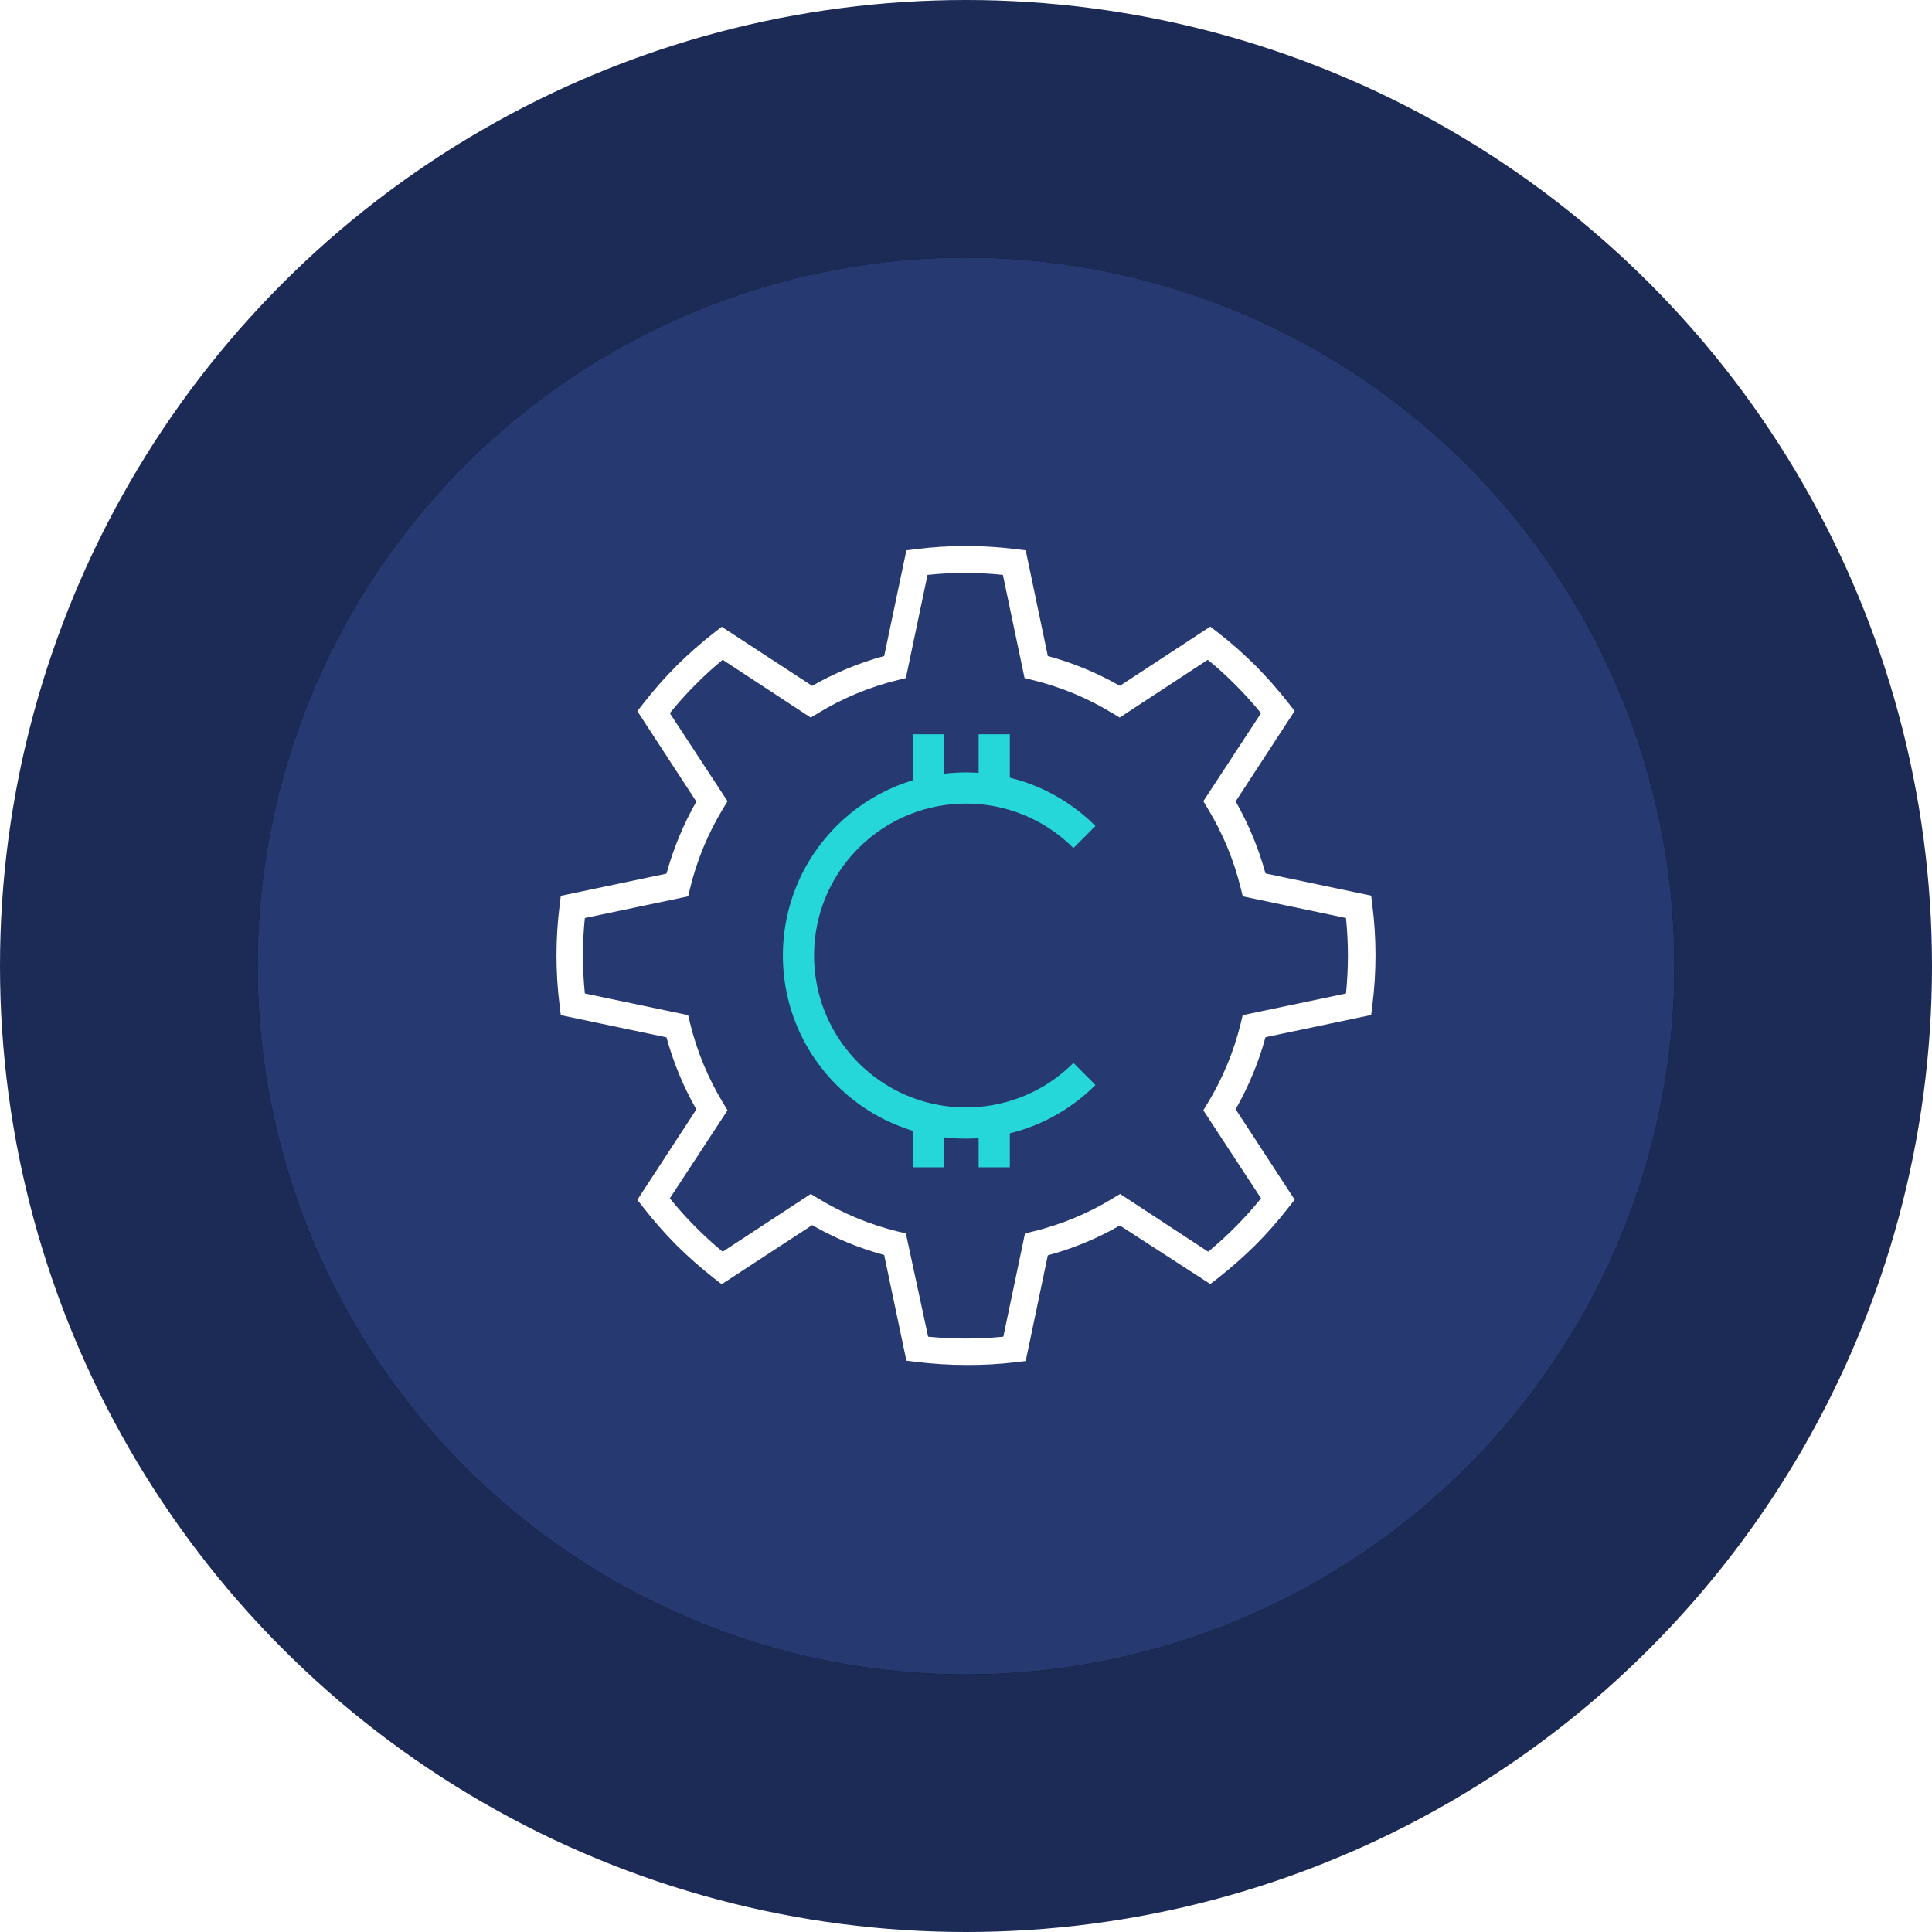
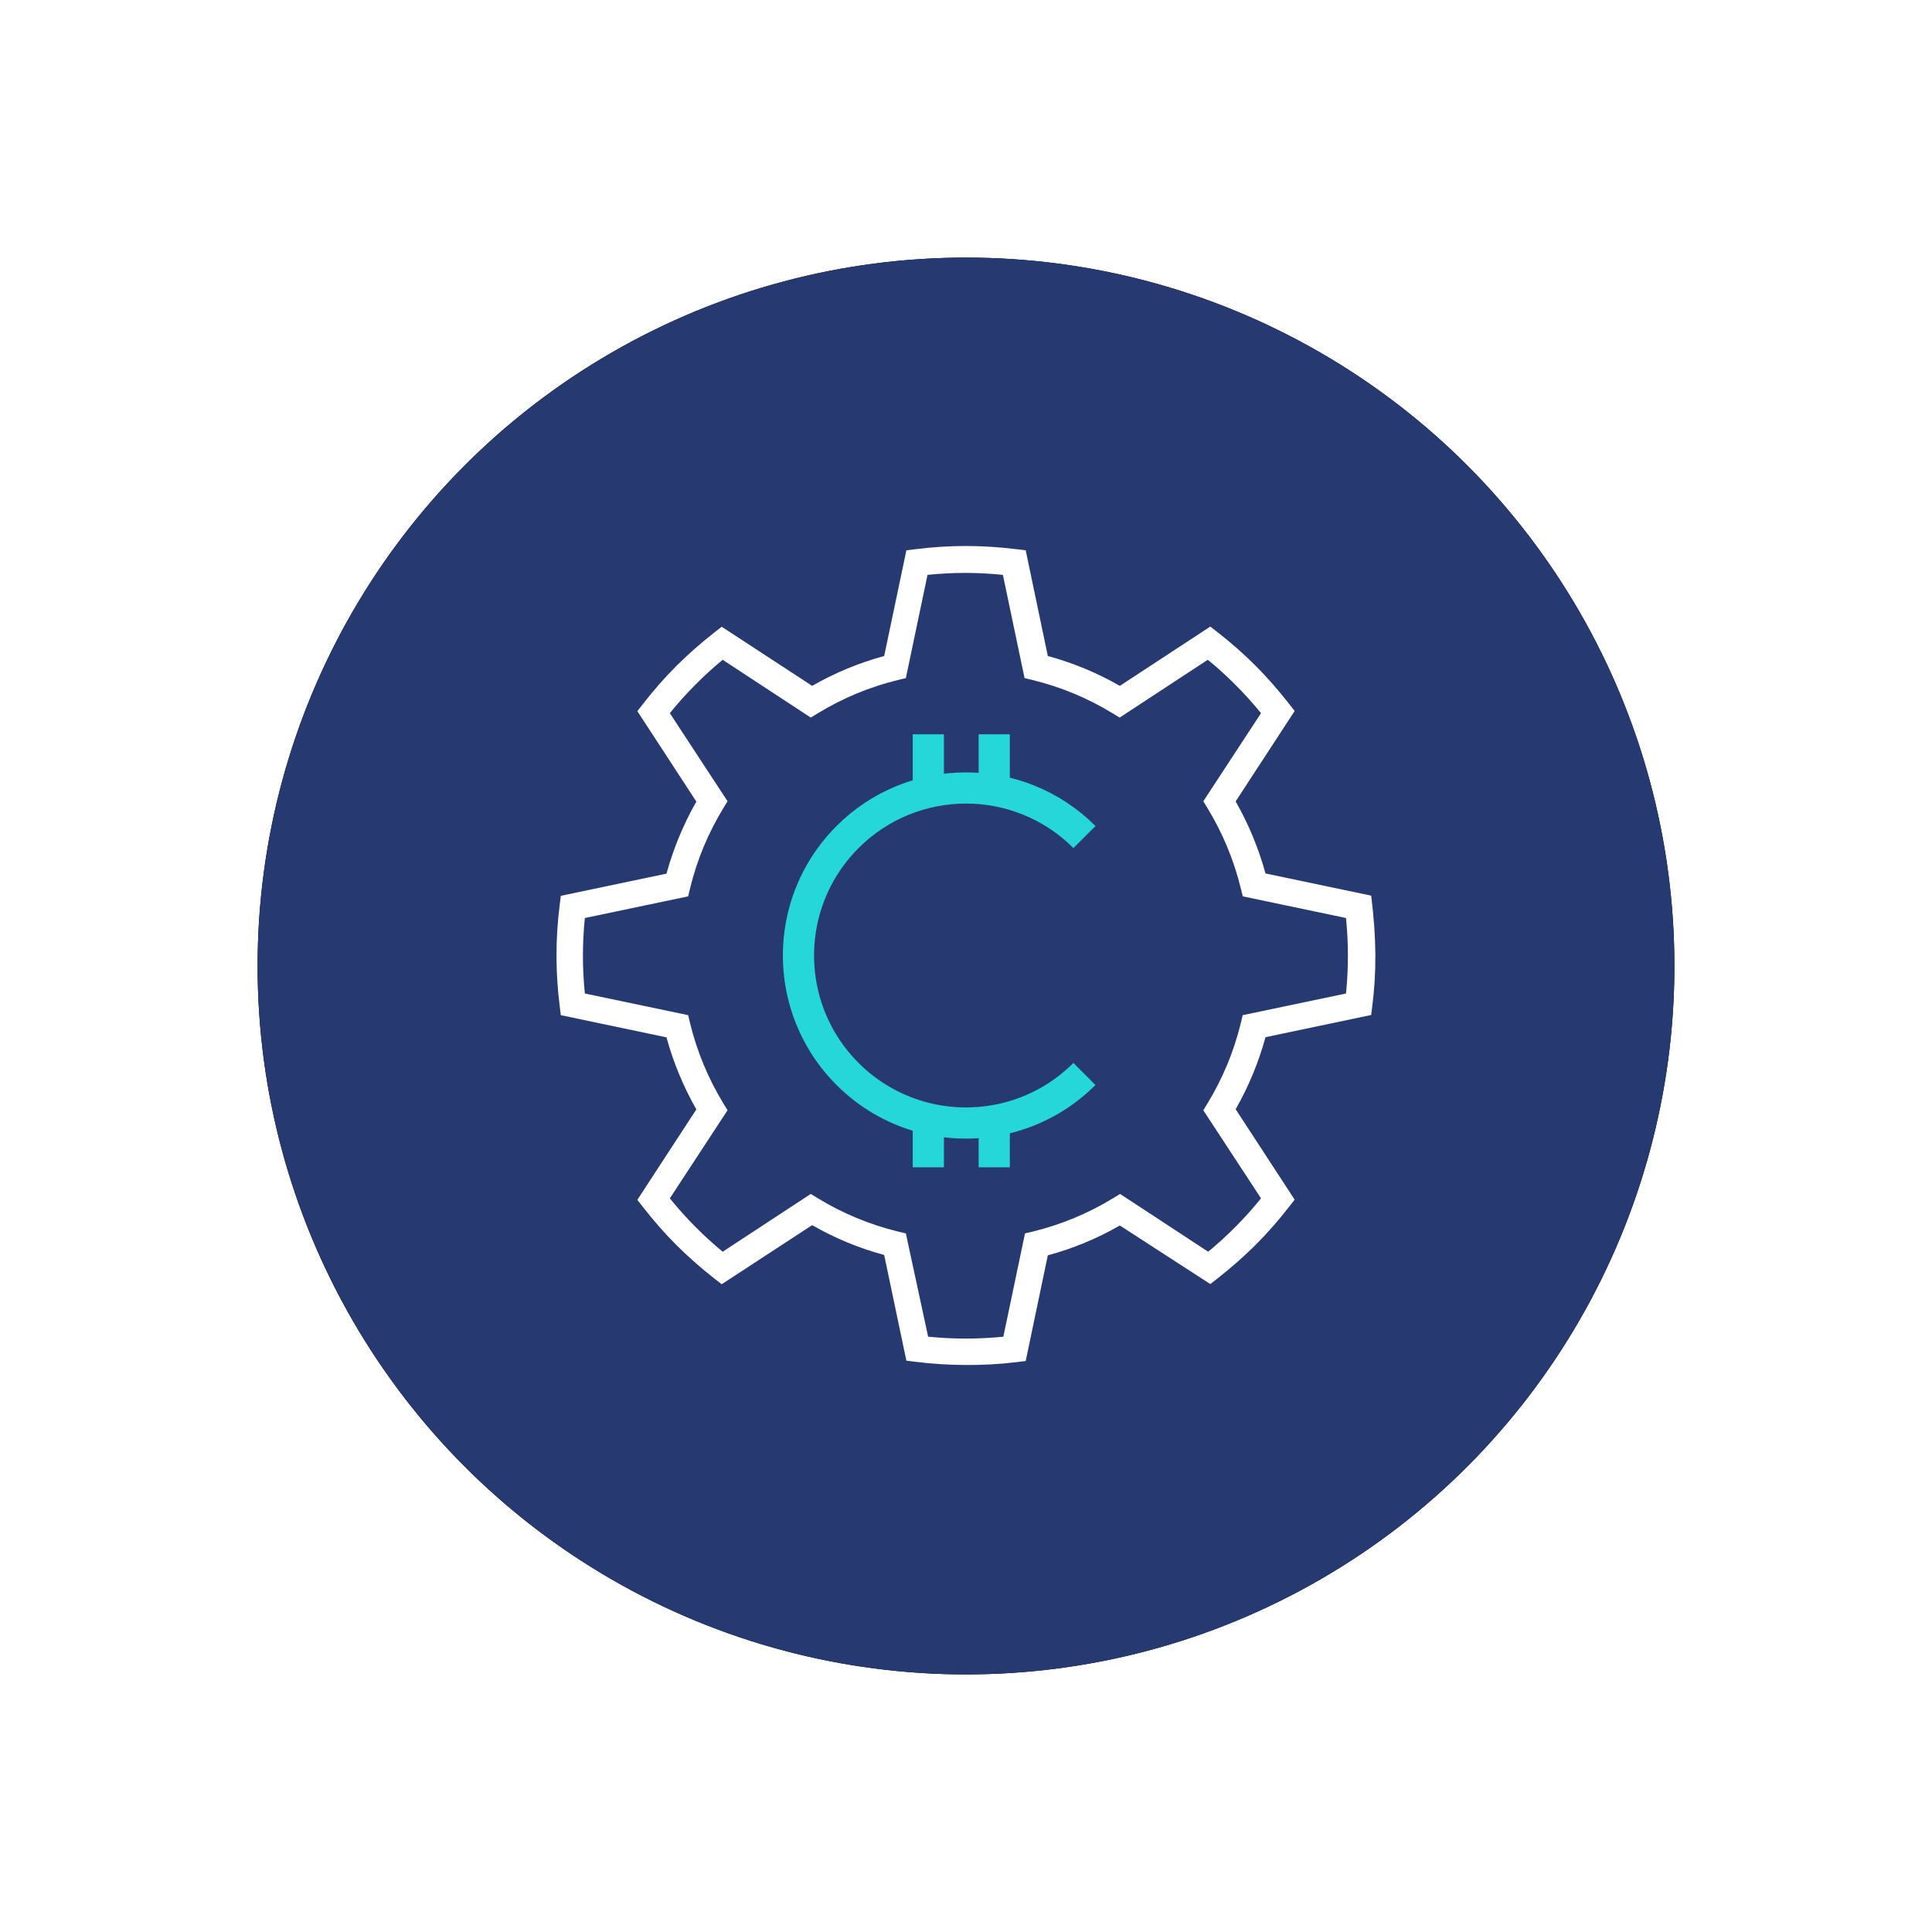
<svg xmlns="http://www.w3.org/2000/svg" xmlns:xlink="http://www.w3.org/1999/xlink" width="184" height="184" viewBox="0 0 184 184">
  <defs>
    <filter id="b" width="120%" height="120%" x="-10%" y="-10%" filterUnits="objectBoundingBox">
      <feOffset in="SourceAlpha" result="shadowOffsetOuter1" />
      <feGaussianBlur in="shadowOffsetOuter1" result="shadowBlurOuter1" stdDeviation="4.5" />
      <feColorMatrix in="shadowBlurOuter1" values="0 0 0 0 0 0 0 0 0 0 0 0 0 0 0 0 0 0 0.079 0" />
    </filter>
    <circle id="a" cx="92" cy="92" r="67.467" />
  </defs>
  <g fill="none" fill-rule="evenodd">
-     <circle cx="92" cy="92" r="92" fill="#1C2A56" />
    <use xlink:href="#a" fill="#000" filter="url(#b)" />
    <use xlink:href="#a" fill="#273971" />
    <g transform="translate(53 52)">
-       <path fill="#FFF" d="M39,77.999 L39,77.999 C37.399,77.996 35.8,77.895 34.211,77.697 L33.322,77.588 L31.208,67.522 C28.809,66.874 26.502,65.919 24.348,64.679 L15.734,70.307 L15.021,69.754 C13.761,68.769 12.559,67.71 11.423,66.583 C10.294,65.446 9.235,64.242 8.253,62.976 L7.699,62.272 L13.319,53.657 C12.087,51.498 11.132,49.193 10.475,46.796 L0.411,44.682 L0.302,43.793 C-0.101,40.61 -0.101,37.389 0.302,34.206 L0.411,33.317 L10.475,31.203 C11.134,28.807 12.089,26.501 13.319,24.342 L7.699,15.727 L8.253,15.023 C9.233,13.755 10.292,12.551 11.423,11.416 C12.559,10.29 13.761,9.23 15.021,8.245 L15.734,7.692 L24.348,13.32 C26.504,12.084 28.81,11.128 31.208,10.477 L33.322,0.411 L34.211,0.302 C35.8,0.1 37.399,-0.001 39,4.64046681e-06 C40.601,0.003 42.2,0.104 43.789,0.302 L44.686,0.411 L46.792,10.477 C49.19,11.128 51.496,12.084 53.652,13.32 L62.266,7.675 L62.979,8.229 C64.241,9.212 65.443,10.27 66.577,11.399 C67.704,12.537 68.762,13.742 69.747,15.006 L70.301,15.711 L64.681,24.325 C65.911,26.485 66.866,28.79 67.525,31.186 L77.589,33.3 L77.698,34.189 C78.101,37.372 78.101,40.593 77.698,43.776 L77.589,44.666 L67.525,46.779 C66.868,49.177 65.913,51.482 64.681,53.641 L70.301,62.255 L69.747,62.959 C68.767,64.227 67.708,65.431 66.577,66.566 C65.439,67.691 64.238,68.75 62.979,69.737 L62.266,70.29 L53.652,64.713 C51.498,65.952 49.191,66.908 46.792,67.556 L44.686,77.621 L43.789,77.731 C42.2,77.921 40.6,78.011 39,77.999 Z M35.394,75.306 C36.618,75.424 37.826,75.483 38.983,75.483 L38.983,75.483 C40.149,75.483 41.323,75.424 42.556,75.306 L44.619,65.467 L45.391,65.283 C48.074,64.627 50.64,63.56 52.998,62.121 L53.677,61.71 L62.065,67.212 C63.908,65.691 65.594,63.988 67.097,62.129 L61.603,53.741 L62.014,53.062 C63.449,50.702 64.513,48.136 65.168,45.454 L65.352,44.682 L75.19,42.619 C75.434,40.229 75.434,37.82 75.19,35.43 L65.361,33.367 L65.168,32.595 C64.513,29.913 63.449,27.347 62.014,24.988 L61.603,24.308 L67.097,15.92 C66.34,14.991 65.537,14.101 64.69,13.253 C63.851,12.414 63.012,11.626 62.023,10.837 L53.635,16.34 L52.956,15.929 C50.598,14.489 48.032,13.422 45.349,12.766 L44.578,12.582 L42.514,2.751 C40.128,2.5 37.721,2.5 35.335,2.751 L33.272,12.582 L32.5,12.766 C29.817,13.422 27.25,14.489 24.893,15.929 L24.213,16.34 L15.826,10.837 C13.983,12.359 12.297,14.062 10.794,15.92 L16.288,24.308 L15.877,24.988 C14.438,27.345 13.375,29.911 12.723,32.595 L12.539,33.367 L2.701,35.43 C2.455,37.82 2.455,40.229 2.701,42.619 L12.539,44.682 L12.723,45.454 C13.378,48.136 14.442,50.702 15.877,53.062 L16.288,53.741 L10.794,62.129 C12.297,63.988 13.983,65.691 15.826,67.212 L24.213,61.71 L24.893,62.121 C27.25,63.56 29.817,64.627 32.5,65.283 L33.272,65.467 L35.394,75.306 Z" />
+       <path fill="#FFF" d="M39,77.999 L39,77.999 C37.399,77.996 35.8,77.895 34.211,77.697 L33.322,77.588 L31.208,67.522 C28.809,66.874 26.502,65.919 24.348,64.679 L15.734,70.307 L15.021,69.754 C13.761,68.769 12.559,67.71 11.423,66.583 C10.294,65.446 9.235,64.242 8.253,62.976 L7.699,62.272 L13.319,53.657 C12.087,51.498 11.132,49.193 10.475,46.796 L0.411,44.682 L0.302,43.793 C-0.101,40.61 -0.101,37.389 0.302,34.206 L0.411,33.317 L10.475,31.203 C11.134,28.807 12.089,26.501 13.319,24.342 L7.699,15.727 L8.253,15.023 C9.233,13.755 10.292,12.551 11.423,11.416 C12.559,10.29 13.761,9.23 15.021,8.245 L15.734,7.692 L24.348,13.32 C26.504,12.084 28.81,11.128 31.208,10.477 L33.322,0.411 L34.211,0.302 C35.8,0.1 37.399,-0.001 39,4.64046681e-06 C40.601,0.003 42.2,0.104 43.789,0.302 L44.686,0.411 L46.792,10.477 C49.19,11.128 51.496,12.084 53.652,13.32 L62.266,7.675 L62.979,8.229 C64.241,9.212 65.443,10.27 66.577,11.399 C67.704,12.537 68.762,13.742 69.747,15.006 L70.301,15.711 L64.681,24.325 C65.911,26.485 66.866,28.79 67.525,31.186 L77.589,33.3 C78.101,37.372 78.101,40.593 77.698,43.776 L77.589,44.666 L67.525,46.779 C66.868,49.177 65.913,51.482 64.681,53.641 L70.301,62.255 L69.747,62.959 C68.767,64.227 67.708,65.431 66.577,66.566 C65.439,67.691 64.238,68.75 62.979,69.737 L62.266,70.29 L53.652,64.713 C51.498,65.952 49.191,66.908 46.792,67.556 L44.686,77.621 L43.789,77.731 C42.2,77.921 40.6,78.011 39,77.999 Z M35.394,75.306 C36.618,75.424 37.826,75.483 38.983,75.483 L38.983,75.483 C40.149,75.483 41.323,75.424 42.556,75.306 L44.619,65.467 L45.391,65.283 C48.074,64.627 50.64,63.56 52.998,62.121 L53.677,61.71 L62.065,67.212 C63.908,65.691 65.594,63.988 67.097,62.129 L61.603,53.741 L62.014,53.062 C63.449,50.702 64.513,48.136 65.168,45.454 L65.352,44.682 L75.19,42.619 C75.434,40.229 75.434,37.82 75.19,35.43 L65.361,33.367 L65.168,32.595 C64.513,29.913 63.449,27.347 62.014,24.988 L61.603,24.308 L67.097,15.92 C66.34,14.991 65.537,14.101 64.69,13.253 C63.851,12.414 63.012,11.626 62.023,10.837 L53.635,16.34 L52.956,15.929 C50.598,14.489 48.032,13.422 45.349,12.766 L44.578,12.582 L42.514,2.751 C40.128,2.5 37.721,2.5 35.335,2.751 L33.272,12.582 L32.5,12.766 C29.817,13.422 27.25,14.489 24.893,15.929 L24.213,16.34 L15.826,10.837 C13.983,12.359 12.297,14.062 10.794,15.92 L16.288,24.308 L15.877,24.988 C14.438,27.345 13.375,29.911 12.723,32.595 L12.539,33.367 L2.701,35.43 C2.455,37.82 2.455,40.229 2.701,42.619 L12.539,44.682 L12.723,45.454 C13.378,48.136 14.442,50.702 15.877,53.062 L16.288,53.741 L10.794,62.129 C12.297,63.988 13.983,65.691 15.826,67.212 L24.213,61.71 L24.893,62.121 C27.25,63.56 29.817,64.627 32.5,65.283 L33.272,65.467 L35.394,75.306 Z" />
      <path stroke="#26D7DA" stroke-width="2.97" d="M39,54.954 C42.246,54.954 45.266,53.985 47.786,52.32 C52.105,49.465 54.954,44.565 54.954,39 C54.954,33.515 52.186,28.676 47.971,25.804 C45.414,24.063 42.326,23.045 39,23.045 C30.189,23.045 23.045,30.189 23.045,39" transform="scale(-1 1) rotate(45 0 -55.154)" />
      <g stroke="#26D7DA" stroke-width="2.97" transform="translate(34.966 17.931)">
        <line x1=".448" x2=".448" y1="5.379" />
        <line x1="6.724" x2="6.724" y1="5.379" />
      </g>
      <g stroke="#26D7DA" stroke-width="2.97" transform="translate(34.966 53.793)">
        <line x1=".448" x2=".448" y1="5.379" />
        <line x1="6.724" x2="6.724" y1="5.379" />
      </g>
    </g>
  </g>
</svg>